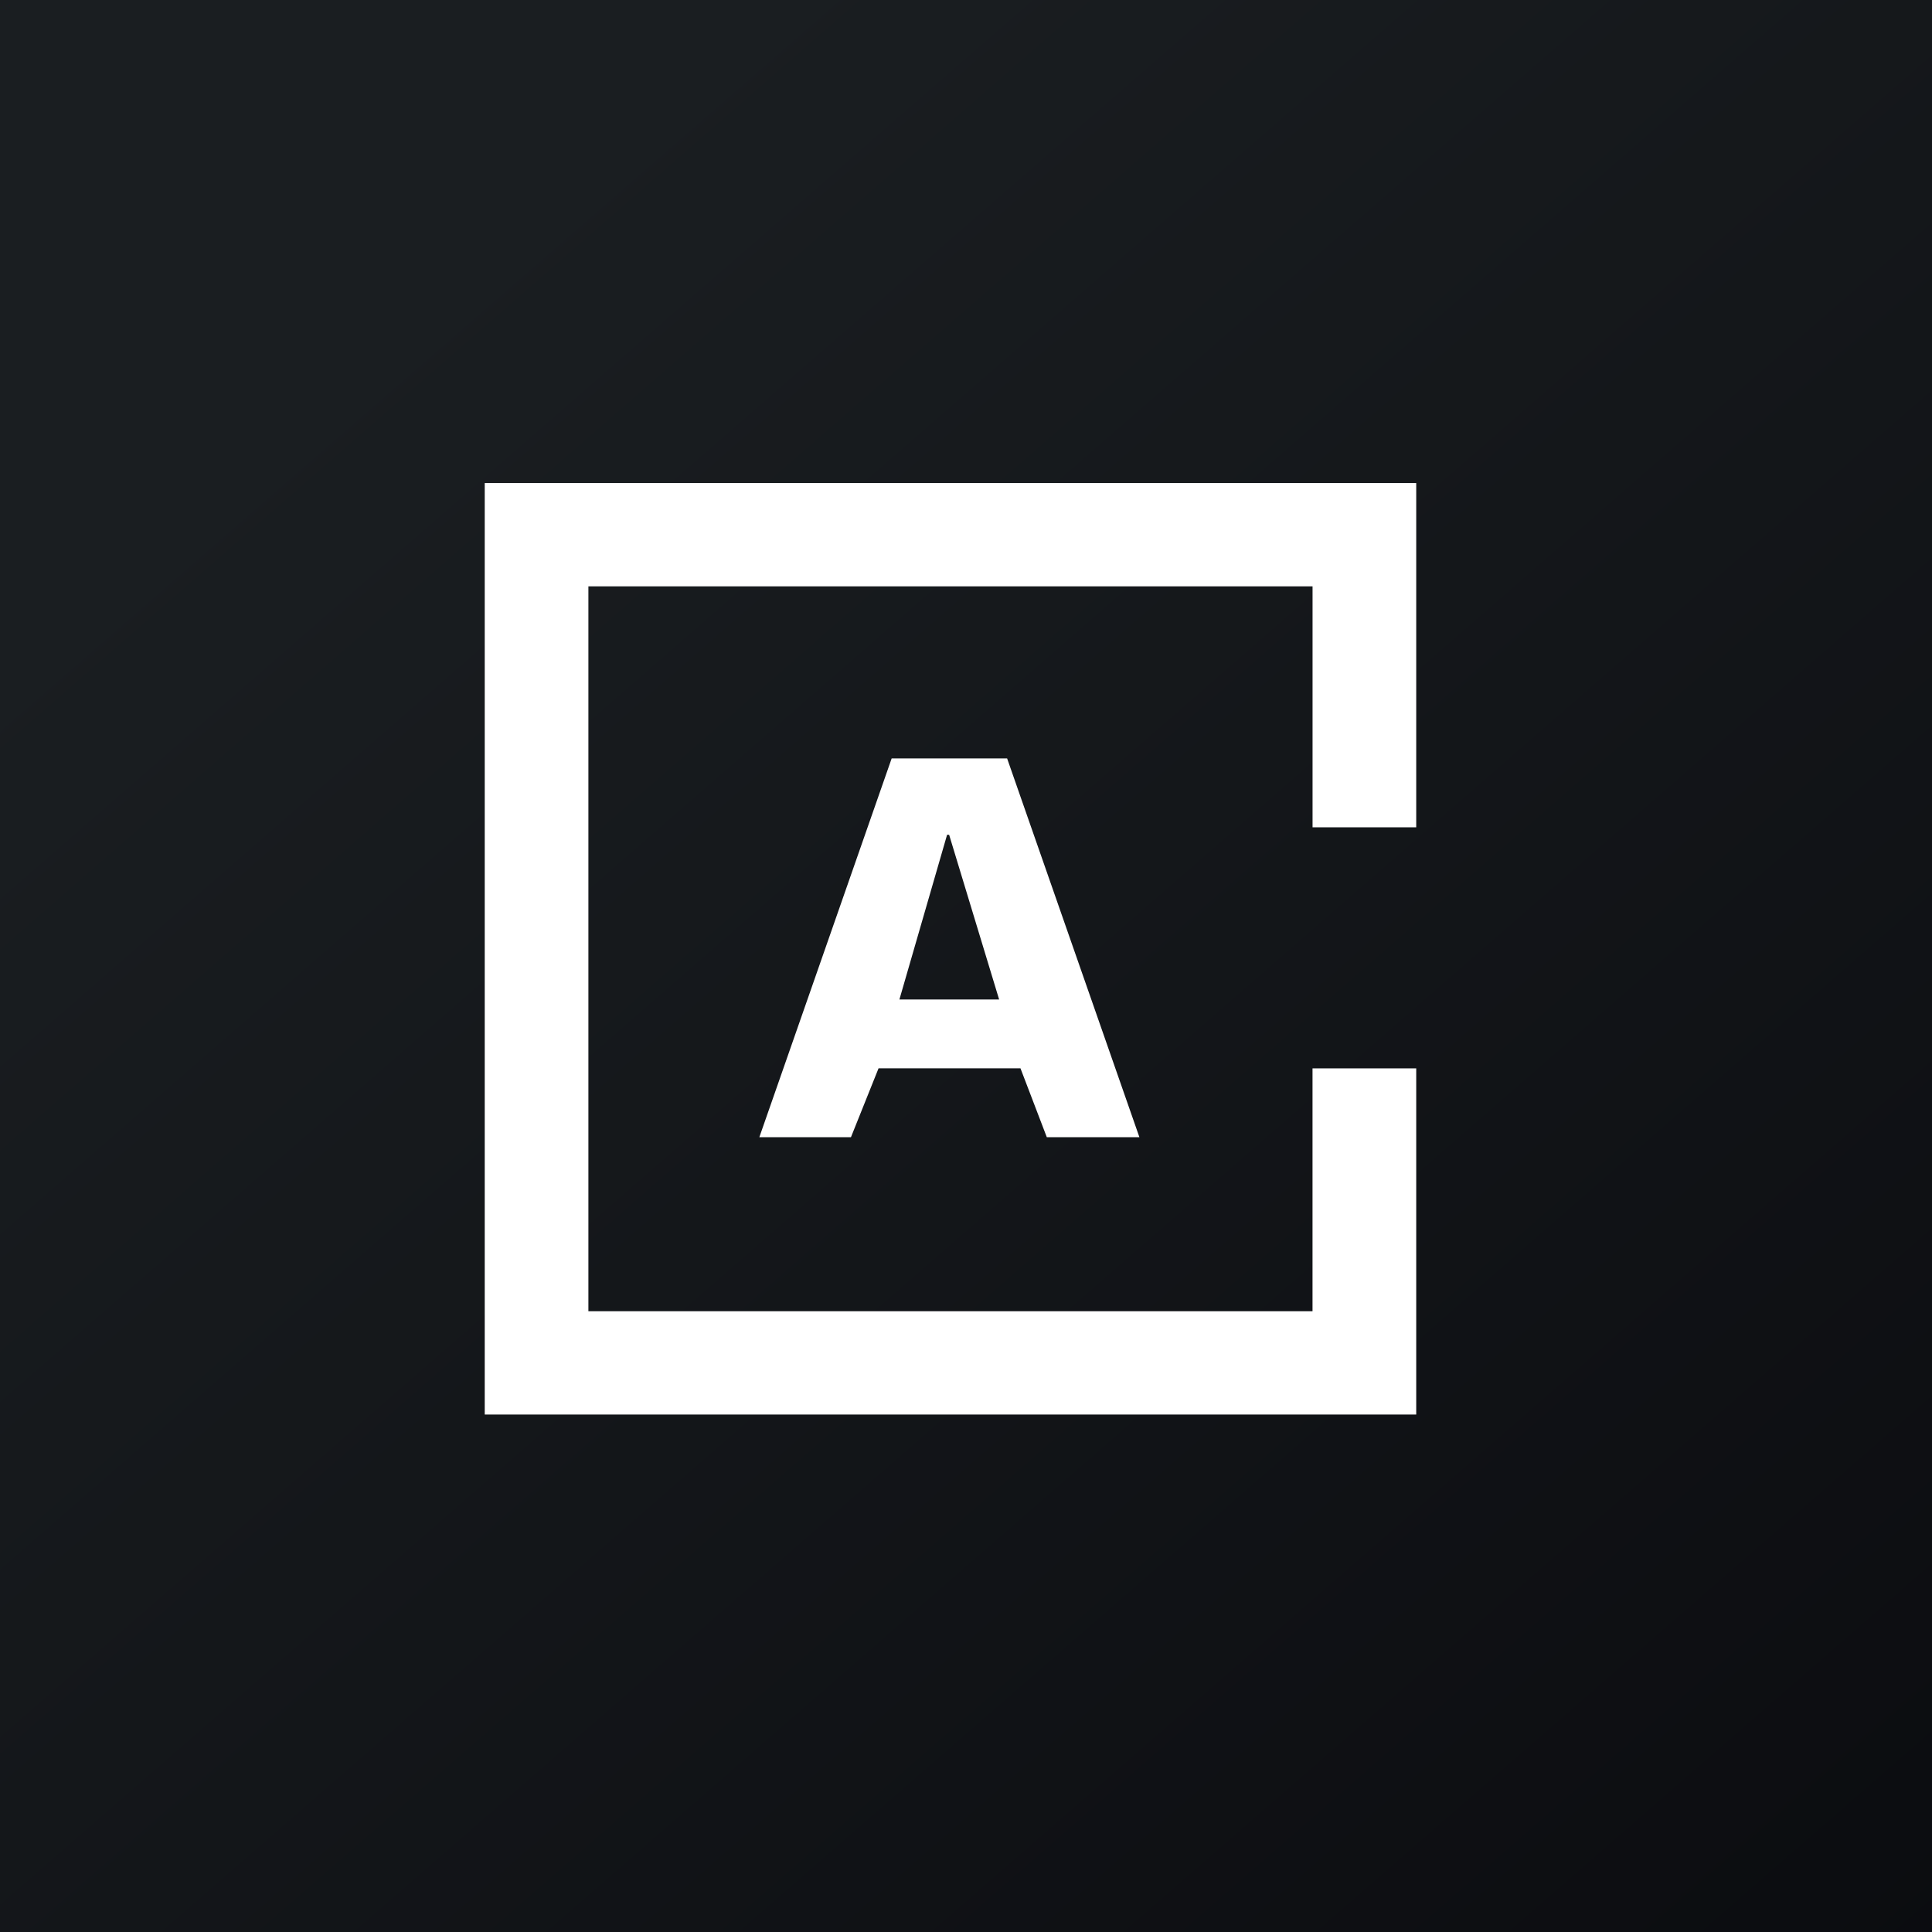
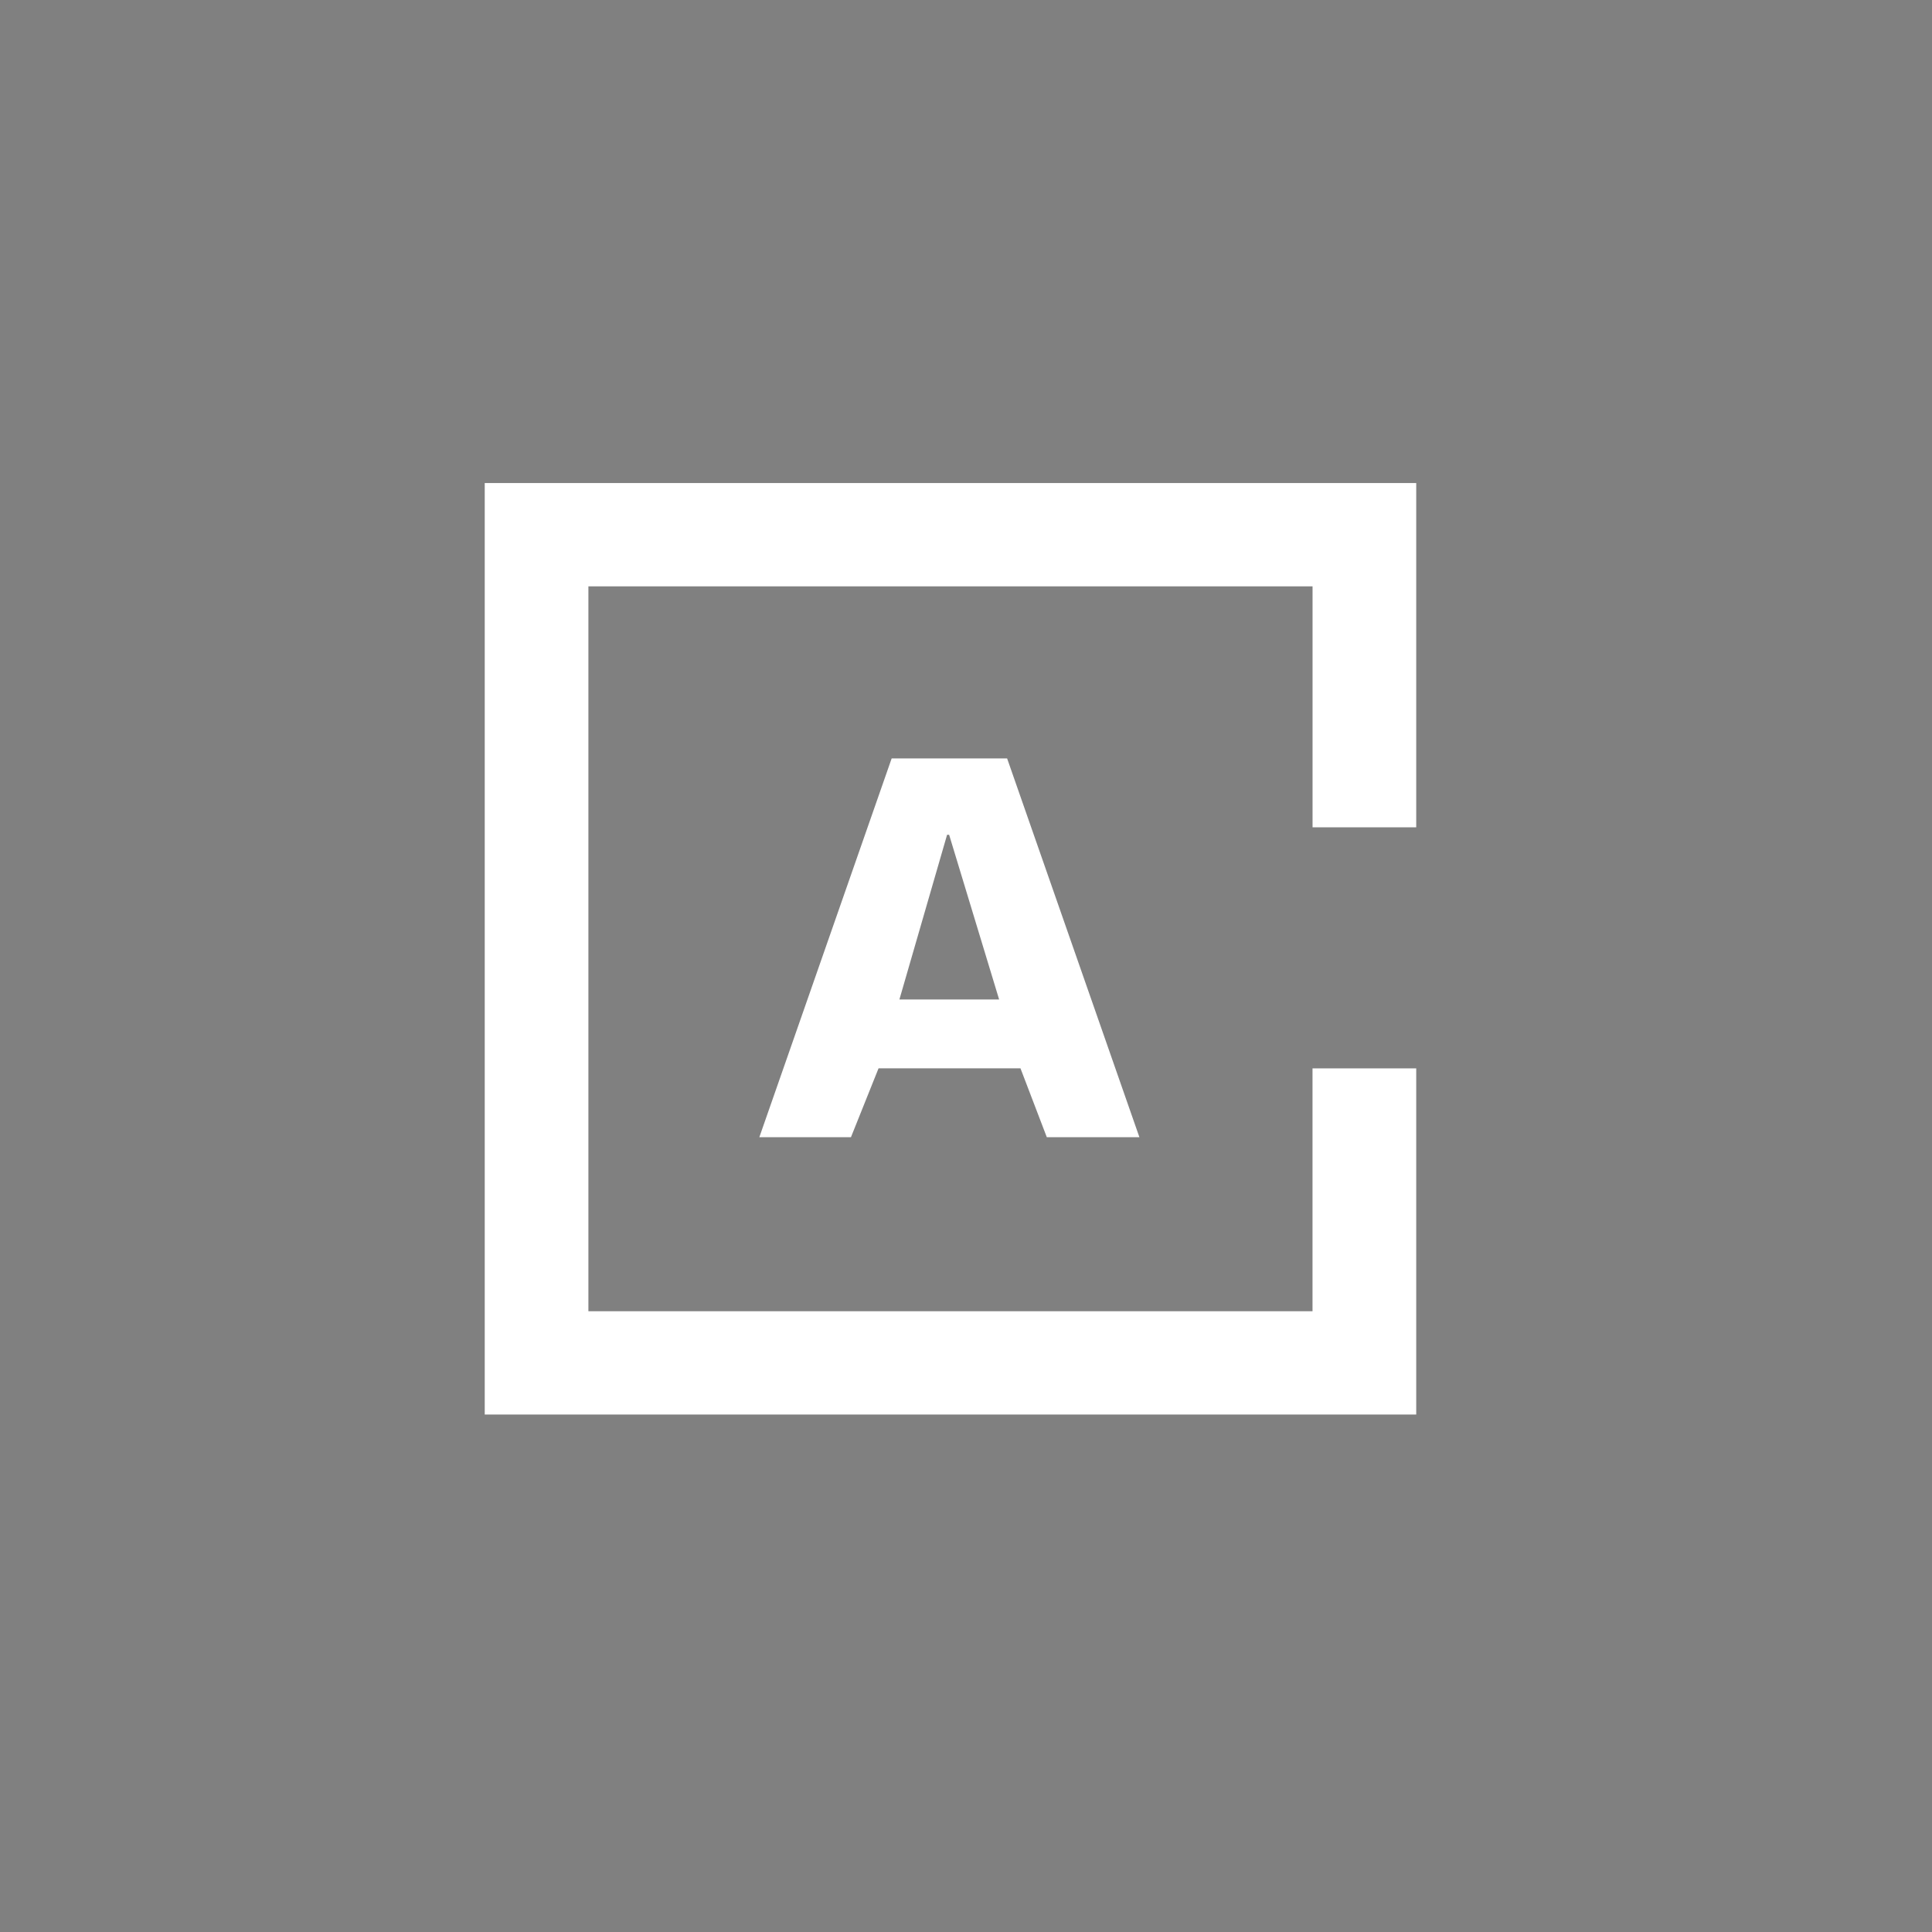
<svg xmlns="http://www.w3.org/2000/svg" width="56" height="56" fill="none">
  <rect width="100%" height="100%" fill="#808080" stroke="none" />
-   <path fill="url(#paint0_linear_3973_69817)" d="M0 0h56v56H0z" />
  <path fill-rule="evenodd" clip-rule="evenodd" d="M41.05 14.001h-27v27h27V30.967h-3.006v7.04H17.055V16.996h20.99v6.984h3.005v-9.979zM24.665 32.963l.8-1.997h4.114l.763 1.996h2.684l-3.834-10.978h-3.347L22.01 32.962h2.654zm2.787-8.767h.059l1.449 4.774h-2.89l1.382-4.774z" fill="#fff" />
  <defs>
    <linearGradient id="paint0_linear_3973_69817" x1="10.418" y1="9.712" x2="68.147" y2="76.017" gradientUnits="userSpaceOnUse">
      <stop stop-color="#1A1E21" />
      <stop offset="1" stop-color="#06060A" />
    </linearGradient>
  </defs>
</svg>